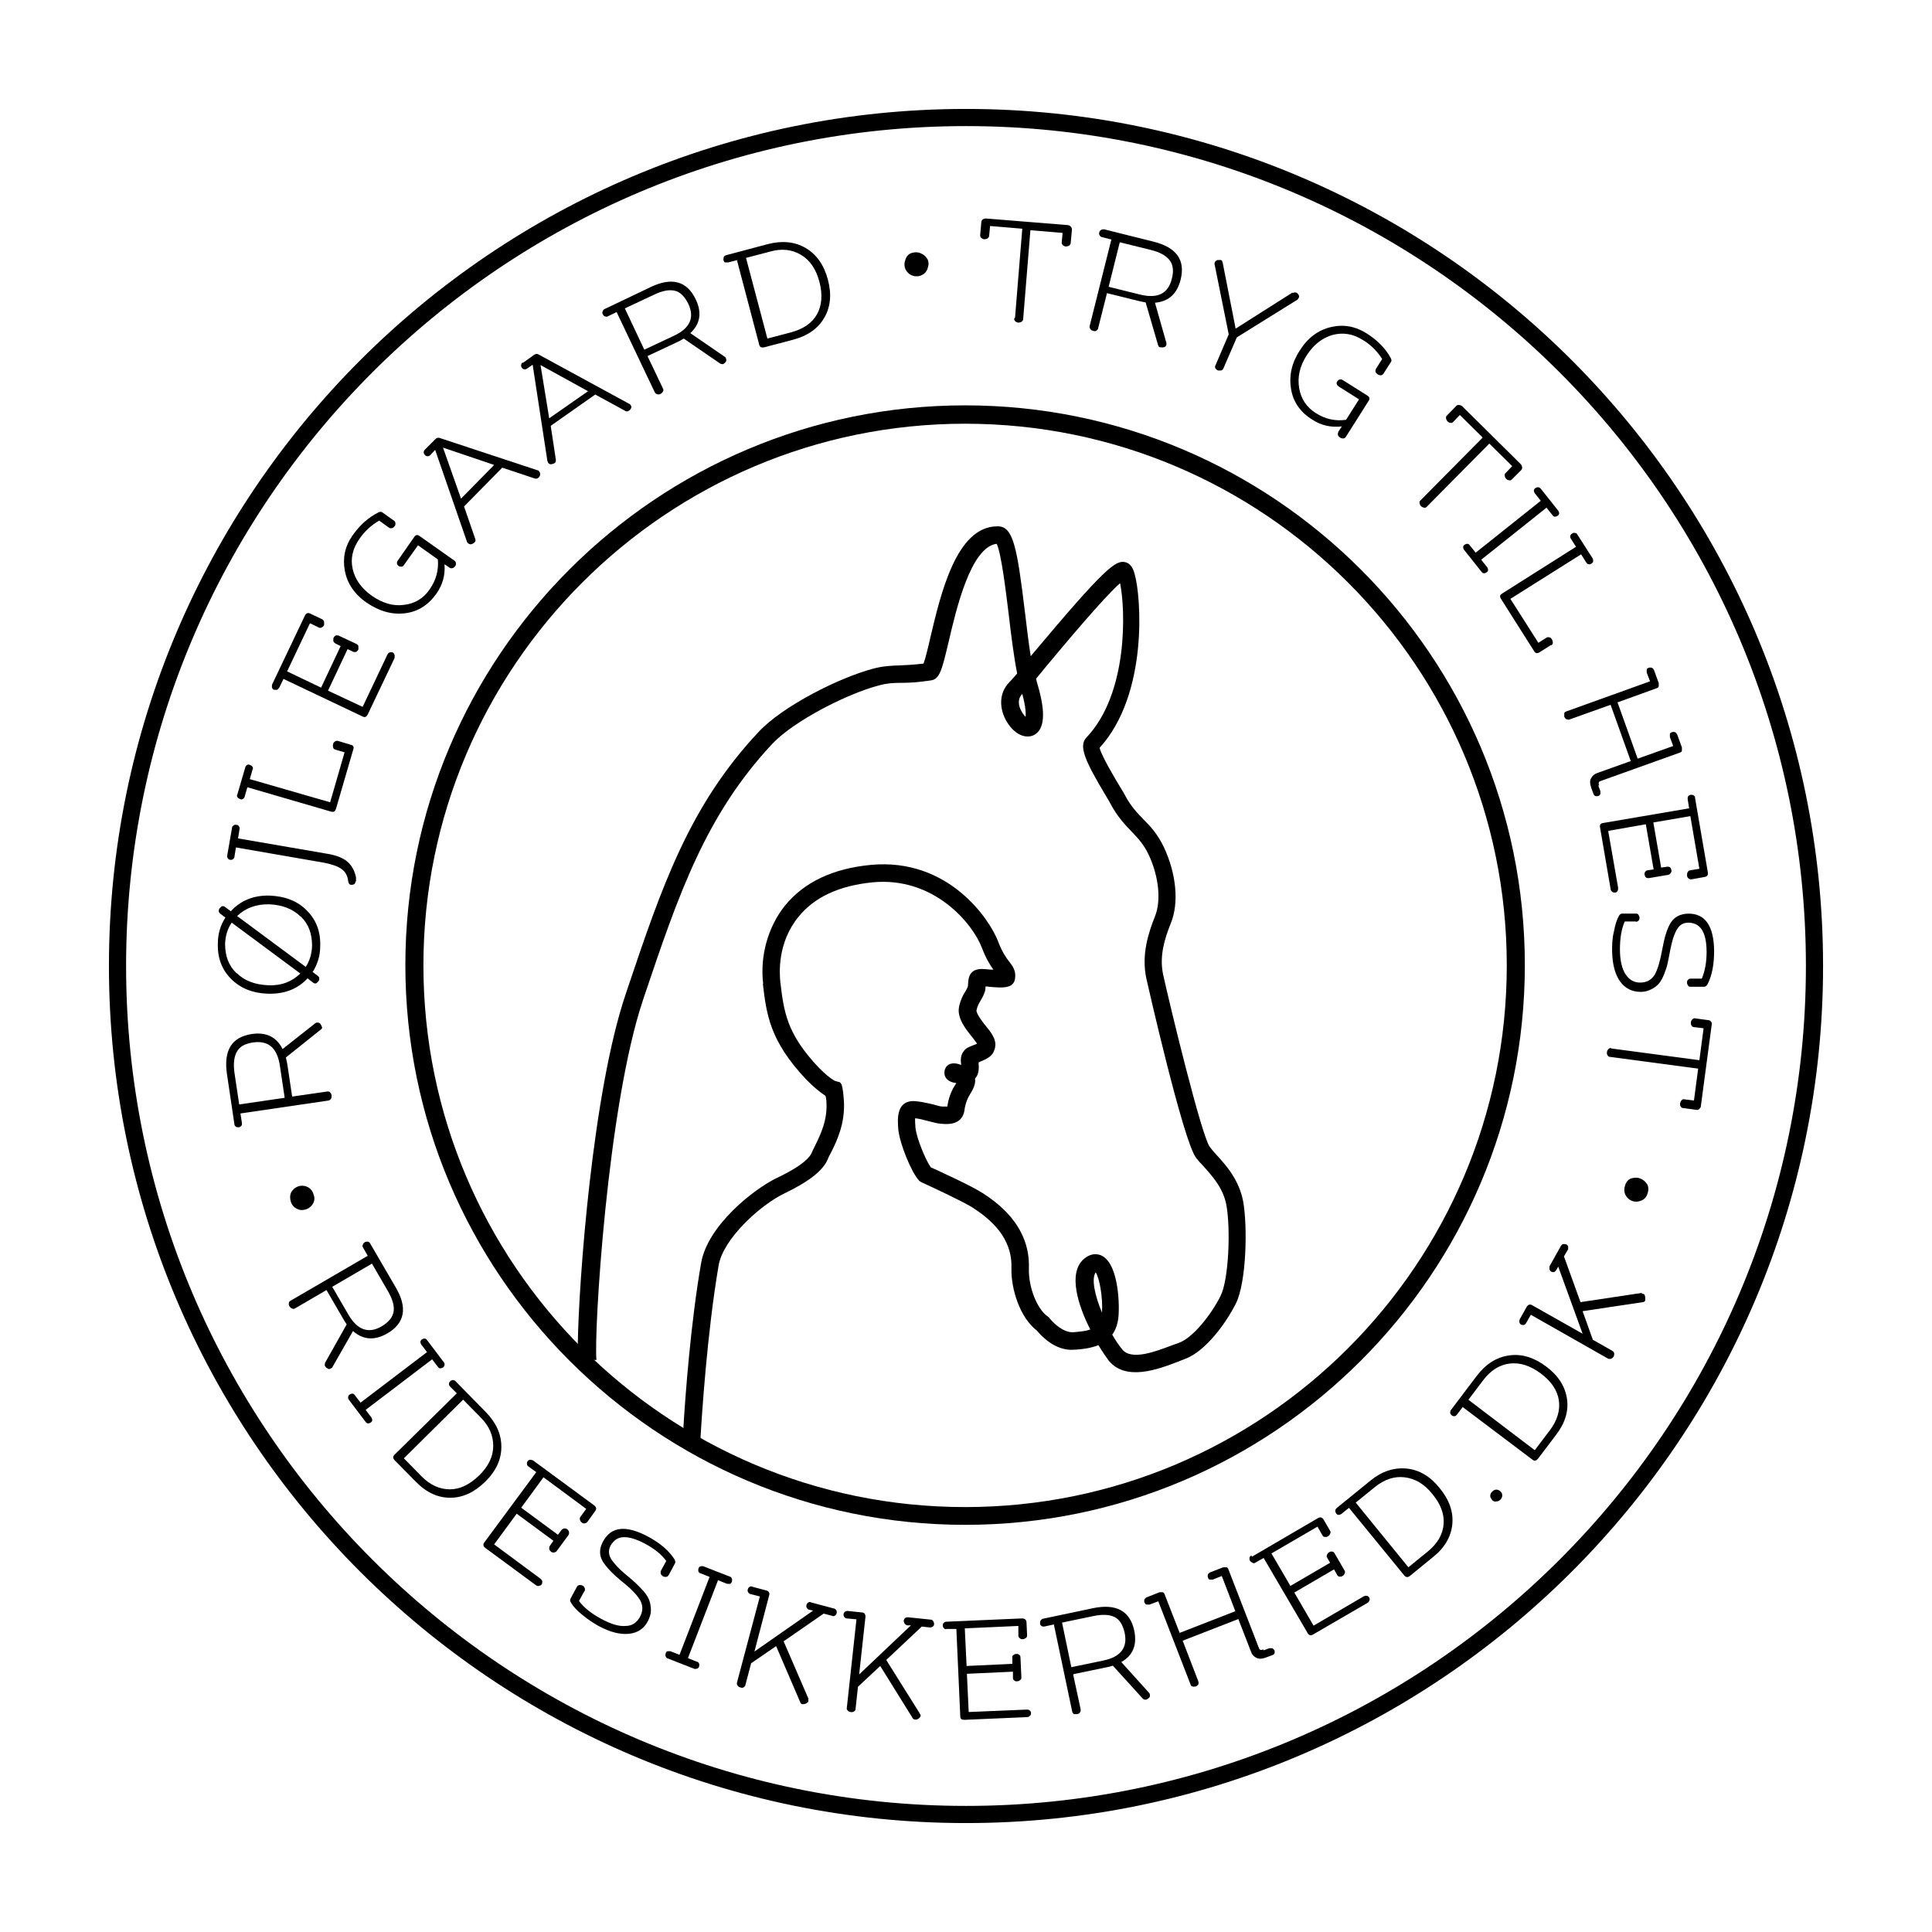
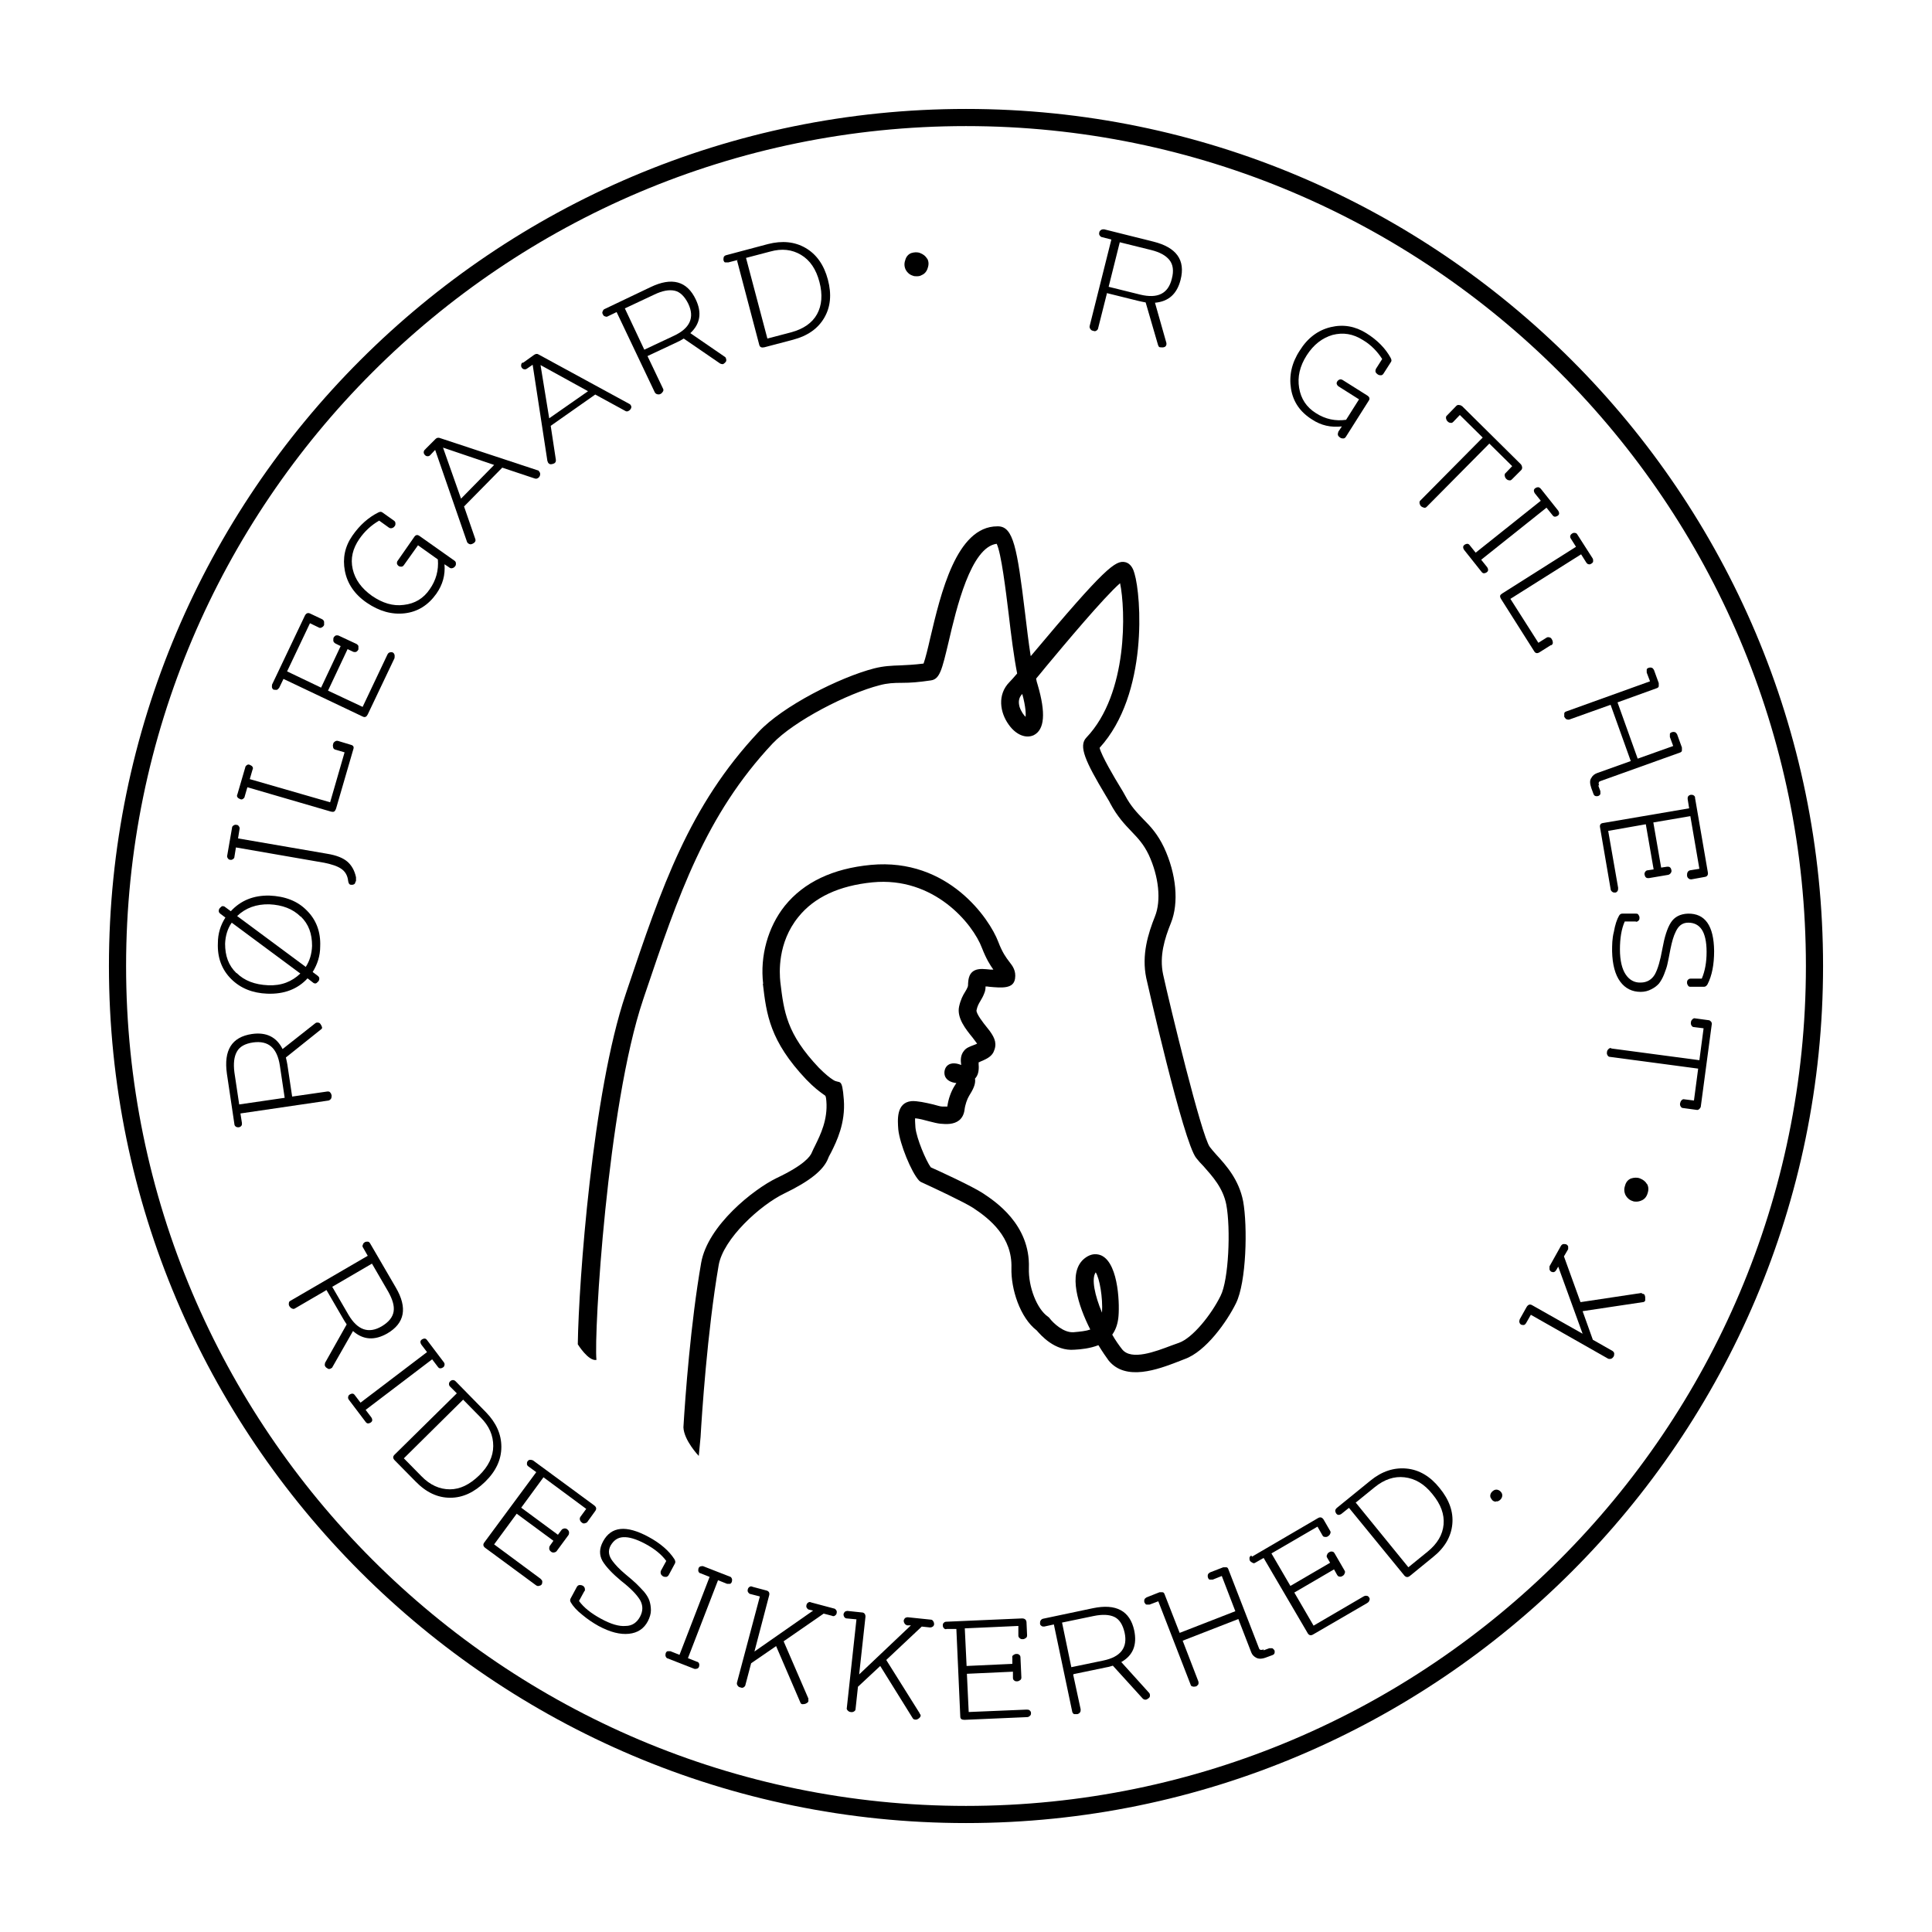
<svg xmlns="http://www.w3.org/2000/svg" id="Lag_1" data-name="Lag 1" version="1.1" viewBox="0 0 642 642">
  <defs>
    <style>
      .cls-1 {
        fill: #000;
        stroke-width: 0px;
      }
    </style>
  </defs>
  <g>
-     <path class="cls-1" d="M104.1,396.6c-.4-1.1-1.2-1.9-2.2-2.3s-2-.4-3,0-1.7,1.1-2.2,2c-.4,1-.4,2,0,3.2.4,1.1,1.2,1.9,2.2,2.3.5.2.9.3,1.4.3s1-.1,1.6-.3c1-.4,1.7-1.1,2.2-2,.5-1,.5-2,0-3.1" />
    <path class="cls-1" d="M547.3,393.5c-.5-.9-1.3-1.5-2.3-1.9s-2-.3-3,0c-1,.4-1.7,1.2-2,2.4-.4,1.1-.3,2.2.2,3.2.5.9,1.3,1.6,2.3,1.9.4.2.9.2,1.3.2s1.1-.1,1.7-.4c1-.4,1.7-1.3,2-2.4.4-1.2.3-2.2-.2-3.1" />
    <path class="cls-1" d="M321,41.9c-153.9,0-279.1,125.2-279.1,279.1s125.2,279.1,279.1,279.1,279.1-125.2,279.1-279.1S474.9,41.9,321,41.9M321,605.8c-157.1,0-284.8-127.8-284.8-284.8S163.9,36.2,321,36.2s284.8,127.8,284.8,284.8-127.8,284.8-284.8,284.8" />
    <path class="cls-1" d="M340.9,238.3c-.7-.6-1.6-1.9-2.1-3.4-.5-1.8-.2-3.2.9-4.3h0c1.2,4.4,1.2,6.7,1.1,7.8M364.1,422.8c1.3,2,2.4,8.4,2.1,13.4-2.4-5.7-3.6-11.3-2.1-13.4M253.5,326.9c1.2,10.2,2.3,19,14.4,31.8,2.6,2.7,4.4,4,5.5,4.8.4.3.9.6.9.7,0,0,.2.3.3,1.7.5,6.2-2,11.2-3.6,14.5-.5,1-.9,1.8-1.2,2.5-.5,1.4-2.7,4.3-11.8,8.6-7.6,3.7-22.8,15.7-25,28.1-3.5,20-5.3,44.6-5.9,54.7.2,4.4,5.1,9.5,5.1,9.5l.6-6.3c.4-7,2.2-34.9,6-57,1.5-8.9,13.9-20.1,21.8-23.9,8.5-4.1,13.1-7.8,14.6-11.7.2-.6.6-1.2,1-2,1.8-3.6,4.8-9.7,4.2-17.5s-1.3-5-3.6-6.6c-1.1-.7-2.5-1.8-4.7-4-10.7-11.3-11.6-18.5-12.8-28.5-.3-2.9-1-13,6-21.6,5.3-6.6,13.6-10.4,24.6-11.5,20.5-2,33.4,13.8,36.4,21.8,1.4,3.6,2.7,5.7,3.8,7.2h-.9c-2.1-.2-3.3-.3-4.2-.1-3.2.6-3.2,3.6-3.3,4.6,0,.5,0,1-.2,1.4-.2.5-.5,1-.8,1.5-.7,1.1-1.5,2.6-2,4.9-.8,3.8,2.3,7.6,4.5,10.3l.9,1.2c.3.4.5.7.6.8-.4.2-.9.4-1.2.5-1.3.5-2.4.9-3.1,1.8-1.3,1.5-1.2,3.3-1,4.8-1.2-.5-3.4-1.1-4.8.4-.8.9-1,2.4-.5,3.5.6,1.2,1.9,1.9,3.7,2.1-.2.3-.4.6-.7,1.1-1.1,1.8-2,4.3-2.3,6.7h-1.7c-.7,0-1.8-.4-3-.7-2.6-.6-5.2-1.2-7.2-1.1-5.2.5-4.6,6.5-4.4,9.4.5,4.8,4.3,14.2,6.9,17,.3.3.6.5.9.6,3.7,1.7,14,6.5,17.1,8.5,5.6,3.7,13,9.7,12.7,19.9-.2,7.1,2.9,16.6,8.4,20.8,1.3,1.5,6,7,12.6,6.4,2-.1,5.1-.4,7.9-1.5,1.4,2.3,2.6,4,3.4,5.1,5.7,7,16.5,2.9,23,.4l2.3-.9c7-2.5,14-12.4,17-18.5,3.5-7,3.9-25.6,2.4-33.9-1.4-7.2-5.6-11.9-9-15.6-.8-.9-1.5-1.7-2.1-2.5-2.8-3.9-13.2-46.8-15.5-57.3-1.3-6.1.5-11.9,2.6-17.1,2.7-6.7,1.8-16.3-2.3-25.1-2.1-4.4-4.4-6.9-6.8-9.3-2.1-2.2-4.2-4.3-6.2-8.1-.3-.6-.9-1.6-1.7-2.9-1.6-2.6-6.1-10.2-6.7-12.8,16.3-17.9,13.8-50.6,11.6-57.9-.3-1.1-1-3.3-3.1-3.8-3.2-.7-6.7,1.8-31.1,30.9,0,.1-.2.2-.3.3-.7-4.4-1.3-9.5-1.9-14.5-2.6-21.5-3.9-28.4-8.8-28.6h-.4c-13.6,0-18.8,22.4-22.3,37.2-.7,3.1-1.6,6.8-2.2,8.4-3.2.4-5.6.5-7.7.6-3,.1-5.5.2-8.7,1-11.6,3-30.5,12.6-38.4,21.1-23.1,24.6-32.2,51.5-43.7,85.7l-.5,1.5c-11,32.5-15.6,95.6-15.9,116.3,0,0,3.5,5.7,6.2,5.2-.9-8.8,3.6-84.4,15.5-119.7l.5-1.5c11.3-33.5,20.3-59.9,42.5-83.6,7.2-7.6,25-16.7,35.6-19.4,2.6-.7,4.7-.8,7.5-.8s5.4-.2,9.5-.8c3-.4,3.7-3.5,5.9-12.7,2.6-11.2,7.4-31.6,16-32.7,1.5,3.1,3,15.3,4,23.5.8,6.9,1.7,14,2.8,19.6-1.1,1.3-2,2.3-2.5,2.8-4.2,4.2-3.2,10.2-.3,14.2,2.4,3.4,5.7,4.7,8.3,3.5,3.6-1.8,4.1-7.3,1.3-16.8-.2-.6-.4-1.3-.5-2,1-1.2,2.1-2.5,3.3-4,6-7.2,19.2-23,24.6-27.7,1.8,8.6,2.8,36.6-11.2,51.3-2.7,2.8-.3,8,6.4,19.2.7,1.2,1.3,2.1,1.5,2.6,2.4,4.5,4.9,7.1,7.1,9.4s4,4.2,5.7,7.7c3.4,7.3,4.2,15.3,2.1,20.5-2.3,5.8-4.5,12.8-2.9,20.5.1.5,12.3,54.5,16.6,59.8.7.9,1.5,1.8,2.4,2.7,3,3.4,6.5,7.2,7.6,12.8,1.5,8,.8,25-1.9,30.3-3.1,6.3-9.3,14-13.8,15.6l-2.5.9c-5.3,2-13.3,5.1-16.4,1.3-1.1-1.4-2.3-3.1-3.3-4.9,1-1.4,1.7-3.1,2-5.4.5-3.7.3-17.8-5.4-20.8-1-.5-3.4-1.3-6.2,1.2-5.1,4.7-1.8,15.2,2.3,23.3-1.4.5-3.3.7-5.6.9-3.4.2-6.8-3.2-7.8-4.5-.2-.3-.4-.5-.7-.7-3.6-2.5-6.5-9.8-6.3-16.1.5-14.6-11.4-22.3-15.3-24.9-3.7-2.4-14.6-7.4-17.3-8.6-1.6-2.2-4.7-9.5-5.1-13.2,0-.7-.2-2.2-.1-3.1,1.2.1,3.2.6,4.6,1,1.5.4,2.8.7,3.7.8,2.1.2,4.5.3,6.3-1.1,1-.8,1.6-2,1.8-3.4.2-1.8.9-3.7,1.5-4.7,1.3-2.1,2.3-3.9,2-5.8.9-.9,1.4-2.4,1.2-4.7v-.7c.2,0,.3-.1.5-.2,1.6-.7,3.5-1.4,4.4-3.1,1.3-2.7.6-4.6-1.2-7.1-.3-.4-.7-.9-1.1-1.4-.9-1.1-3.5-4.4-3.3-5.5.3-1.4.7-2.1,1.3-3.1.4-.7.9-1.5,1.3-2.6.3-.7.4-1.4.4-2.2.4,0,.8,0,1.2.1,4.3.4,8.1.7,8.6-2.7.4-2.6-.8-4.2-1.9-5.6-1-1.3-2.3-3-3.7-6.7-2.8-7.4-16.5-27.9-42.3-25.5-12.7,1.2-22.3,5.8-28.6,13.6-5.6,7-8.3,16.7-7.2,25.9" />
    <path class="cls-1" d="M308.1,86c-.5-.9-1.3-1.5-2.3-1.9s-2-.3-3,0c-1,.4-1.7,1.2-2,2.4-.4,1.1-.3,2.2.2,3.2.5.9,1.3,1.6,2.3,1.9.4.2.9.2,1.3.2s1.1,0,1.7-.4c1-.4,1.7-1.3,2-2.4.4-1.2.3-2.2-.2-3.1" />
  </g>
  <path class="cls-1" d="M108.3,428.8l-10.3,6c-.3.2-.6.2-1,0-.3-.1-.6-.4-.8-.7-.2-.3-.3-.7-.2-1.1,0-.4.2-.6.6-.8l25.6-14.9-1.6-2.8c-.2-.3-.2-.6,0-.9,0-.3.3-.6.6-.8.3-.2.6-.2,1-.2s.6.3.8.6l8.5,14.6c4,6.8,3,11.9-2.8,15.3-4.2,2.4-8,2.2-11.4-.8l-6.9,12.1c0,.1-.2.2-.4.3-.4.3-.9.3-1.2,0-.4-.2-.7-.5-.8-.8-.2-.3,0-.6,0-1l7.2-12.8c-.5-.8-1-1.5-1.3-2.1l-5.4-9.3h-.2,0ZM123.6,419.9l-13.2,7.7,5.4,9.3c3,5.1,6.7,6.4,11.1,3.8,2.3-1.4,3.6-3,3.9-4.9s-.4-4.1-1.8-6.6l-5.4-9.3Z" />
  <path class="cls-1" d="M119.8,466.1l22.1-16.8-1.9-2.5c-.2-.3-.3-.6-.3-.9s.2-.6.5-.8c.3-.2.6-.3.9-.3s.6.2.8.5l5.6,7.4c.2.3.3.6.2.9,0,.3-.2.6-.5.8-.3.2-.6.3-.9.3s-.6-.2-.8-.5l-1.9-2.5-22.1,16.8,1.9,2.5c.2.3.3.6.3.9s-.2.6-.5.8c-.3.2-.6.3-.9.3s-.6-.2-.8-.5l-5.6-7.4c-.2-.3-.3-.6-.2-.9,0-.3.2-.6.5-.8.3-.2.6-.3.9-.3s.6.2.8.5l1.9,2.5h0Z" />
  <path class="cls-1" d="M151.9,463.1l-2.3-2.3c-.3-.3-.4-.5-.4-.9s.1-.6.4-.9c.3-.3.6-.4.9-.4s.6.1.9.4l10.1,10.3c3.4,3.5,5.1,7.3,5.1,11.5s-1.8,8.1-5.4,11.6c-3.6,3.5-7.4,5.3-11.6,5.3s-8-1.8-11.5-5.4l-6.9-7c-.7-.7-.7-1.3-.1-1.9l20.7-20.4h.1ZM153.9,465.1l-19.7,19.5,5.8,5.9c2.9,3,6.1,4.4,9.5,4.4s6.6-1.6,9.7-4.6c3.1-3,4.7-6.3,4.7-9.8s-1.3-6.6-4.2-9.5l-5.8-5.9Z" />
  <path class="cls-1" d="M177,485.2l20.4,15c.8.6.9,1.2.4,1.9l-2.6,3.6c-.2.3-.5.4-.9.5s-.7,0-1-.3c-.3-.2-.5-.5-.6-.9s0-.7.2-1l1.9-2.6-14.2-10.5-7.4,10.1,12.2,9,1.2-1.6c.2-.3.5-.4.9-.5.4,0,.7,0,1,.3.3.2.5.5.6.9,0,.3,0,.7-.2,1l-3.9,5.3c-.2.3-.5.4-.9.5-.4,0-.7,0-1-.3-.3-.2-.5-.5-.6-.9,0-.3,0-.7.2-1l1.2-1.7-12.2-9-7.5,10.2,15.4,11.4c.3.3.6.6.6.9s0,.7-.2,1-.5.4-.9.5-.7,0-1.1-.3l-16.7-12.3c-.7-.5-.9-1.1-.4-1.8l17.3-23.4-2.6-1.9c-.3-.2-.5-.5-.5-.8s0-.6.2-.9.5-.5.8-.5.7,0,.9.2h0Z" />
  <path class="cls-1" d="M194.2,528.7l-1.8,3.3c1.6,2.2,4,4.1,7.3,5.9,3.3,1.8,6,2.6,8.2,2.4,2.2,0,3.8-1.2,4.8-3.1,1-1.9,1-3.7,0-5.5-1.1-1.8-3.1-3.9-6.2-6.3-3-2.5-5.1-4.7-6.3-6.7-1.1-2-1.1-4.1.2-6.5,2.7-5,7.7-5.5,15.1-1.5,3.9,2.1,6.8,4.6,8.6,7.4.3.5.4,1,.2,1.4l-2.1,3.9c-.2.3-.4.5-.8.6-.4,0-.7,0-1.1-.2-.3-.2-.6-.5-.7-.8-.1-.3-.1-.7,0-1l1.8-3.3c-1.6-2.2-4-4.1-7-5.7s-5.4-2.3-7.3-2.2-3.2,1.1-4.2,2.8c-.9,1.7-.7,3.4.7,5.2.9,1.2,2.2,2.6,4.1,4.2,1.8,1.5,3.1,2.6,3.8,3.3s1.6,1.6,2.5,2.6c.9,1.1,1.5,2.1,1.8,3s.5,2,.5,3.2-.4,2.4-1,3.6c-1.3,2.5-3.4,3.9-6.3,4.2-2.9.3-6.2-.5-10.1-2.6-1.8-1-3.6-2.2-5.4-3.7-1.9-1.5-3.1-2.9-3.8-4.1-.3-.5-.3-.9-.1-1.3l2.1-3.9c.2-.3.4-.5.8-.6.4,0,.7,0,1.1.2s.6.5.7.8.1.7,0,1h-.1Z" />
  <path class="cls-1" d="M225.8,549.9l10-25.9-3-1.2c-.3,0-.6-.3-.7-.6-.1-.3-.1-.6,0-1,.1-.3.3-.6.7-.7.3,0,.6-.2,1,0l8.7,3.4c.3,0,.6.4.7.7.1.3.1.6,0,1-.1.3-.3.6-.6.7h-1l-3-1.2-10,25.9,3,1.2c.3,0,.6.3.7.6.1.3.1.6,0,1-.1.3-.3.6-.7.7-.3,0-.6.2-1,0l-8.7-3.4c-.3,0-.6-.4-.7-.7-.1-.3-.1-.6,0-1,.1-.3.3-.6.6-.7h1l3,1.2Z" />
  <path class="cls-1" d="M268.5,564.5c.1.3.2.6.1.9s-.4.5-.8.7c-.5.2-.9.2-1.2.2s-.6-.3-.7-.7l-8-18.6-8.3,5.7-1.9,7.2c0,.3-.3.6-.6.8s-.7.2-1.1,0c-.4,0-.7-.3-.9-.6s-.3-.6-.2-1l7.6-28.6-3.1-.8c-.3,0-.6-.3-.8-.6s-.2-.6-.1-1,.3-.6.6-.8.6-.2,1,0l4.5,1.2c.9.2,1.2.8,1,1.6l-4.9,18.7,19.5-13.6-1.3-.3c-.3,0-.6-.3-.8-.6-.2-.3-.2-.6-.1-1s.3-.6.6-.8c.3-.2.6-.2,1,0l7.5,2c.3,0,.6.3.8.6.2.3.2.6.1,1,0,.3-.3.6-.6.8-.3.2-.6.2-1,0l-2.7-.7-13.3,9.2,8.3,19.2h-.2Z" />
  <path class="cls-1" d="M305.7,569.5c.2.3.3.6.2.8s-.3.6-.7.8c-.4.3-.8.4-1.2.3-.3,0-.6-.2-.8-.6l-10.7-17.2-7.4,6.9-.8,7.4c0,.4-.2.6-.5.8s-.7.3-1.1.2c-.4,0-.7-.2-1-.5s-.4-.6-.3-.9l3.2-29.4-3.2-.3c-.4,0-.6-.2-.8-.4-.2-.3-.3-.6-.3-.9s.2-.6.4-.9c.3-.2.6-.3.9-.3l4.7.5c.9,0,1.3.6,1.3,1.4l-2.1,19.2,17.2-16.3h-1.3c-.4-.2-.6-.3-.8-.6-.2-.3-.3-.6-.3-.9s.2-.6.4-.9c.3-.2.6-.3.9-.3l7.7.8c.4,0,.6.2.8.5.2.3.3.6.3,1s-.2.6-.4.8c-.3.2-.6.3-.9.3l-2.8-.3-11.8,11.1,11.1,17.7v.2h0Z" />
  <path class="cls-1" d="M314.3,538.9l25.3-1.1c.9,0,1.4.4,1.5,1.2l.2,4.4c0,.4-.1.7-.4.9s-.6.4-1,.4-.7,0-1-.3c-.3-.2-.5-.5-.5-.9v-3.2c-.1,0-17.8.8-17.8.8l.6,12.5,15.2-.7v-2c-.1-.4,0-.7.3-.9s.6-.4,1-.4.7,0,1,.3c.3.2.4.5.4.9l.3,6.6c0,.4-.1.7-.4.9s-.6.4-1,.4-.7,0-1-.3c-.3-.2-.4-.5-.4-.9v-2l-15.3.7.6,12.7,19.2-.8c.4,0,.8,0,1.1.3s.4.5.4.9-.1.7-.4.9c-.3.3-.6.4-1,.4l-20.7.9c-.9,0-1.4-.3-1.4-1.1l-1.3-29.1h-3.2c-.4.2-.7,0-.9-.2-.2-.2-.4-.5-.4-.9s0-.7.3-.9c.2-.3.5-.4.9-.4h-.2Z" />
  <path class="cls-1" d="M356.6,556.4l2.5,11.6c0,.4,0,.7-.2,1s-.5.5-.9.6h-1.1c-.3-.2-.5-.4-.6-.8l-6.1-29-3.2.7c-.4,0-.7,0-.9-.2-.3-.2-.5-.4-.5-.8s0-.7.2-1,.4-.5.8-.6l16.6-3.5c7.7-1.6,12.3.9,13.7,7.4,1,4.8-.4,8.3-4.3,10.5l9.3,10.3s.2.3.2.5c.1.5,0,.9-.4,1.2s-.7.5-1,.5-.6,0-1-.4l-9.9-10.9c-.9.3-1.7.5-2.4.6l-10.6,2.2-.2.2h0ZM352.9,539.1l3.1,14.9,10.6-2.2c5.8-1.2,8.2-4.3,7.1-9.3-.6-2.6-1.7-4.4-3.4-5.2-1.7-.8-4-.9-6.9-.3l-10.6,2.2h0Z" />
  <path class="cls-1" d="M419.9,548.4l1.9-.7h1c.3.2.5.4.7.7.1.3.1.7,0,1s-.4.5-.7.6l-1.9.7c-1.5.6-2.6.6-3.4.2-.8-.4-1.4-1-1.7-1.8l-4.3-11.1-18.5,7.2,5.2,13.5c.1.3.1.7,0,1-.2.3-.5.6-.8.7-.4,0-.7.2-1.1,0-.4,0-.6-.3-.7-.7l-10.7-27.6-2.9,1.1h-1c-.3,0-.5-.4-.7-.7-.1-.3-.1-.7,0-1s.4-.5.7-.7l4.3-1.7h1c.4,0,.6.4.7.7l5,12.8,18.5-7.2-4.5-11.7-3,1.2h-1c-.3,0-.5-.4-.6-.7s-.1-.7,0-1,.4-.5.7-.7l4.4-1.7h1c.4,0,.6.4.7.7l10.2,26.3c.2.5.7.6,1.5.3v.3h0Z" />
  <path class="cls-1" d="M416,517.3l21.9-12.8c.8-.5,1.4-.3,1.9.4l2.2,3.8c.2.3.2.6,0,1-.1.3-.4.6-.7.8-.3.2-.7.3-1.1.2-.4,0-.6-.2-.8-.6l-1.6-2.8-15.3,8.9,6.3,10.8,13.2-7.7-1-1.7c-.2-.3-.2-.6,0-1,.1-.3.3-.6.7-.8.3-.2.7-.3,1-.2.4,0,.6.3.8.6l3.3,5.7c.2.3.2.6,0,1-.1.3-.3.6-.7.8-.3.2-.7.3-1,.2-.4,0-.6-.3-.8-.6l-1-1.8-13.2,7.7,6.4,11,16.6-9.7c.4-.2.7-.3,1.1-.2.4,0,.6.3.8.6.2.3.2.6,0,1-.1.4-.4.6-.7.8l-17.9,10.4c-.8.5-1.4.3-1.8-.3l-14.7-25.1-2.8,1.6c-.3.2-.6.2-.9,0s-.6-.3-.8-.6c-.2-.3-.2-.6-.2-1s.3-.6.6-.8l.2.3h0Z" />
  <path class="cls-1" d="M448.2,501.1l-2.5,2c-.3.2-.6.3-.9.3s-.6-.2-.8-.5c-.2-.3-.3-.6-.3-.9s.2-.6.5-.9l11.2-9.1c3.8-3.1,7.8-4.4,12-4s7.9,2.6,11,6.5c3.2,3.9,4.6,7.9,4.2,12s-2.5,7.8-6.4,10.9l-7.6,6.2c-.7.6-1.3.6-1.9,0l-18.4-22.5h-.1ZM450.5,499.3l17.5,21.5,6.4-5.2c3.2-2.6,5-5.6,5.3-9s-.9-6.7-3.7-10.1c-2.7-3.4-5.8-5.2-9.3-5.6-3.4-.4-6.7.7-9.9,3.3l-6.4,5.2h.1Z" />
  <path class="cls-1" d="M497.1,499c-.5,0-1-.2-1.3-.6s-.6-.8-.6-1.3.2-1,.6-1.4.9-.7,1.4-.7,1,.2,1.4.6.6.8.6,1.3-.2,1-.6,1.4-.9.7-1.4.6h-.1Z" />
-   <path class="cls-1" d="M486.1,467.5l-2,2.6c-.2.3-.5.5-.8.5s-.6,0-.9-.3-.5-.5-.5-.8,0-.7.2-.9l8.7-11.5c3-3.9,6.5-6.1,10.7-6.7s8.3.7,12.3,3.7,6.3,6.6,6.9,10.7c.6,4.1-.6,8.1-3.7,12.1l-5.9,7.8c-.6.7-1.2.9-1.8.4l-23.2-17.5h0ZM487.9,465.1l22.1,16.8,5-6.6c2.5-3.3,3.5-6.7,3-10s-2.5-6.3-6-8.9-6.9-3.7-10.3-3.3c-3.4.4-6.4,2.3-8.8,5.5l-5,6.6h0Z" />
  <path class="cls-1" d="M545.3,429.9c.3,0,.6,0,.9.1.3.1.4.5.5,1v1.2c-.2.3-.4.5-.8.5l-20,3,3.4,9.5,6.5,3.7c.3.2.5.4.6.8,0,.4,0,.7-.2,1.1-.2.3-.5.6-.8.7s-.7.1-1,0l-25.7-14.6-1.6,2.8c-.2.3-.4.5-.7.6-.3,0-.6,0-.9-.1-.3-.2-.5-.4-.6-.8-.1-.3,0-.6.1-1l2.3-4.1c.5-.8,1.1-1,1.8-.6l16.8,9.5-8.1-22.3-.7,1.2c-.2.3-.4.5-.7.6s-.6,0-.9-.1c-.3-.2-.5-.4-.6-.8v-1l3.8-6.8c.2-.3.4-.5.8-.6.3,0,.7,0,1,.1.3.2.5.4.6.7v.9l-1.4,2.4,5.5,15.2,20.6-3.1-.4.3h0Z" />
  <path class="cls-1" d="M97,364.4l11.8-1.7c.4,0,.7,0,.9.3.3.3.4.6.5,1,0,.4,0,.7-.2,1.1-.2.3-.5.5-.8.6l-29.3,4.3.5,3.2c0,.4,0,.7-.2.9-.2.3-.5.4-.8.5-.4,0-.7,0-1-.2s-.5-.5-.5-.8l-2.5-16.8c-1.1-7.8,1.6-12.2,8.3-13.2,4.8-.7,8.2,1,10.2,5l10.9-8.6s.3-.2.5-.2c.5,0,.9,0,1.2.5.3.4.4.7.5,1s0,.6-.5.9l-11.5,9.2c.2.9.4,1.7.5,2.4l1.6,10.7h-.1ZM79.5,367l15.1-2.2-1.6-10.7c-.9-5.9-3.8-8.4-8.9-7.7-2.7.4-4.5,1.4-5.4,3.1-.9,1.6-1.2,3.9-.8,6.9l1.6,10.7h0Z" />
  <path class="cls-1" d="M88.8,330.2c-4.9-.2-8.9-1.8-12-4.9s-4.6-7.1-4.4-11.9c0-3.2.9-6,2.5-8.5l-1.6-1.2c-.4-.3-.6-.6-.6-.9s0-.7.4-1.1.6-.6.9-.6.6.1.8.3l1.9,1.4c3.3-3.6,7.6-5.3,12.8-5.2,5.2.2,9.4,1.8,12.5,5,3.1,3.1,4.6,7.1,4.4,11.9,0,3.1-.9,5.9-2.5,8.5l1.6,1.2c.4.3.6.6.6.9s0,.7-.4,1.1-.6.6-.9.6-.6-.1-.8-.3l-1.8-1.4c-3.3,3.6-7.8,5.3-13.3,5.1h0ZM78.6,323.3c2.6,2.6,6.1,3.9,10.5,4.1s7.9-1.2,10.7-3.9l-22.8-16.9c-1.4,2-2.1,4.4-2.2,7,0,4,1.1,7.2,3.8,9.8h0ZM99.9,304.6c-2.6-2.6-6.1-3.9-10.4-4.1-4.3-.1-7.9,1.2-10.7,3.9l22.8,16.9c1.3-2,2-4.3,2.1-7,0-4-1.1-7.2-3.8-9.8h0Z" />
  <path class="cls-1" d="M118.1,293c0,.8-.7,1.1-1.5,1-.5,0-.8-.5-.9-1.2-.2-1.9-1-3.2-2.3-4.1s-3.2-1.5-5.6-2l-29.4-5.1-.5,3.1c0,.4-.2.6-.5.8-.3.2-.6.3-.9.2-.4,0-.6-.2-.8-.5-.2-.3-.3-.6-.2-.9l1.6-9.2c0-.4.2-.6.5-.8.3-.2.6-.3,1-.2.4,0,.6.2.8.5.2.3.3.6.2.9l-.5,3.1,29.6,5.1c3.1.5,5.3,1.4,6.7,2.6,1.4,1.2,2.4,2.9,2.9,5.2v1.4h-.2,0Z" />
  <path class="cls-1" d="M112.3,246.2l4.3,1.3c.8.2,1.1.7.8,1.5l-5.7,19.6c-.2.6-.4.9-.7,1.1-.3.1-.6.1-1,0l-27.8-8.1-.9,3.1c0,.3-.3.6-.6.8-.3.2-.6.2-1,0s-.6-.3-.8-.6c-.2-.3-.2-.6,0-1l2.6-8.9c0-.3.3-.6.6-.8.3-.2.6-.2,1,0s.6.3.8.6c.2.3.2.6,0,1l-.9,3.1,26.7,7.7,4.8-16.6-3.1-.9c-.3-.1-.6-.3-.7-.7,0-.3-.2-.7,0-1.1,0-.4.3-.7.6-.9.3-.2.6-.3,1-.2h0Z" />
  <path class="cls-1" d="M90.4,227.5l10.9-22.9c.4-.8,1-1.1,1.8-.7l4,1.9c.3.2.5.4.6.8v1.1c-.2.4-.4.6-.8.8-.3.2-.7.2-1,0l-2.9-1.4-7.6,16,11.3,5.4,6.5-13.8-1.8-.9c-.3-.2-.5-.4-.6-.7s0-.7,0-1.1c.2-.4.4-.6.7-.8.3-.1.7-.1,1,0l6,2.8c.3.2.5.4.6.7v1.1c-.2.4-.4.6-.7.8-.3.1-.7.1-1,0l-1.9-.9-6.5,13.8,11.5,5.4,8.2-17.3c.2-.4.4-.7.8-.8.3-.1.7-.1,1,0,.3.2.5.4.6.8.1.4,0,.7,0,1.1l-8.9,18.7c-.4.8-.9,1.1-1.7.7l-26.3-12.5-1.4,2.9c-.2.3-.4.5-.7.7-.3.1-.6,0-1,0s-.6-.4-.7-.7,0-.6,0-1h0Z" />
  <path class="cls-1" d="M149.5,188.7l-1.8-1.2c.3,3.6-.6,6.8-2.7,9.8-2.7,3.8-6.2,6-10.5,6.5s-8.5-.7-12.6-3.5-6.5-6.4-7.3-10.6c-.8-4.2,0-8.1,2.5-11.7,2.5-3.6,5.4-6.1,8.6-7.7.6-.3,1-.3,1.4,0l3.8,2.7c.3.2.5.5.5.9s0,.7-.3,1c-.2.3-.5.5-.9.6s-.7,0-1-.2l-3.2-2.3c-2.6,1.5-4.8,3.5-6.6,6.1-2.2,3.2-3,6.5-2.2,10s2.9,6.4,6.4,8.9c3.5,2.4,7,3.5,10.6,3,3.6-.4,6.5-2.1,8.6-5.2,2.1-3,3-6.3,2.7-9.9l-6.6-4.7-4.7,6.6c-.2.3-.5.5-.8.5s-.6,0-.9-.2c-.3-.2-.5-.5-.6-.8,0-.3,0-.7.2-.9l5.5-7.9c.5-.8,1.1-.9,1.8-.4l11.6,8.2c.3.2.5.5.5.9s0,.7-.3,1c-.2.3-.5.5-.9.6s-.7,0-1-.2h.2,0Z" />
  <path class="cls-1" d="M141.3,149.3l3.4-3.4c.4-.4.8-.5,1.3-.4l32.7,10.8c.2,0,.3.1.4.3.4.4.5.9.3,1.5-.1.2-.2.4-.3.5-.4.4-.9.6-1.4.4l-10.8-3.6-12.7,12.9,3.7,10.7c.3.7,0,1.3-.9,1.7-.6.3-1,.2-1.5-.2-.1-.1-.2-.2-.3-.4l-10.6-30.6-1.6,1.7c-.3.3-.5.4-.9.4s-.6-.1-.9-.4-.4-.6-.4-.9.1-.6.4-.9h.1ZM147.2,148.7l6,17,11-11.2-17.1-5.8h.1Z" />
  <path class="cls-1" d="M173.6,120.7l3.9-2.8c.5-.3.9-.4,1.3-.2l30.3,16.5c.1,0,.3.2.4.3.4.5.4,1,0,1.5-.1.2-.3.3-.4.4-.5.4-1,.4-1.4.1l-9.9-5.4-14.8,10.4,1.7,11.2c.1.8-.2,1.3-1.2,1.5-.6.2-1.1,0-1.4-.5,0-.1-.1-.3-.2-.5l-4.9-32-1.9,1.3c-.3.2-.6.3-.9.2-.3,0-.6-.2-.8-.5s-.3-.6-.2-1c0-.3.2-.6.5-.8v.3h-.1ZM179.6,121.2l2.9,17.8,12.9-9-15.8-8.7h0Z" />
  <path class="cls-1" d="M215.2,118.4l5.1,10.7c.2.3.2.7,0,1s-.4.6-.8.8c-.4.2-.7.2-1.1.1s-.6-.3-.8-.6l-12.7-26.7-2.9,1.4c-.3.2-.6.2-1,0-.3,0-.5-.3-.7-.7-.2-.3-.2-.7,0-1,.1-.3.3-.6.6-.7l15.3-7.3c7.1-3.4,12.1-2,15,4.1,2.1,4.4,1.5,8.1-1.8,11.2l11.5,7.9c.1,0,.2.2.3.4.2.5.2.9,0,1.2-.3.4-.6.6-.9.8-.3,0-.6,0-1-.2l-12.1-8.3c-.8.5-1.5.9-2.2,1.2l-9.8,4.6h0ZM207.6,102.4l6.5,13.8,9.8-4.6c5.4-2.5,7-6.1,4.8-10.7-1.2-2.4-2.7-3.9-4.5-4.3-1.9-.4-4.1,0-6.8,1.3l-9.8,4.6h0Z" />
  <path class="cls-1" d="M245.1,86.4l-3.1.8h-1c-.3,0-.5-.4-.6-.8,0-.3,0-.7.1-1,.2-.3.4-.5.8-.6l13.9-3.7c4.7-1.2,8.9-.8,12.5,1.3,3.6,2.1,6.1,5.6,7.4,10.5s.9,9.1-1.2,12.7-5.5,6-10.4,7.3l-9.5,2.5c-.9.2-1.5,0-1.7-.8l-7.4-28.1h.2ZM247.9,85.7l7.1,26.8,8-2.1c4-1.1,6.9-3.1,8.5-6s1.9-6.5.8-10.7-3.1-7.2-6.1-9-6.4-2.2-10.3-1.1l-8,2.1h0Z" />
-   <path class="cls-1" d="M337.3,105.5l2.4-29.5-10.7-.9-.3,3.2c0,.4-.2.6-.5.9-.3.2-.7.3-1.1.3s-.7-.2-1-.4c-.3-.3-.4-.6-.4-.9l.4-4.4c0-.4.2-.7.5-.9.3-.2.6-.3,1-.3l27.2,2.2c.4,0,.7.2,1,.5s.4.6.4,1l-.4,4.4c0,.4-.2.6-.5.9-.3.2-.7.3-1.1.3s-.7-.2-1-.4c-.3-.3-.4-.6-.4-.9l.3-3.2-10.7-.9-2.4,29.5c0,.4-.2.6-.5.9-.3.2-.7.3-1.1.3s-.7-.2-1-.4c-.3-.3-.4-.6-.4-.9l.3-.4h0Z" />
  <path class="cls-1" d="M367.8,97.6l-2.9,11.5c0,.3-.3.6-.6.8-.3.2-.7.2-1.1,0-.4,0-.7-.3-.9-.6-.2-.3-.3-.6-.2-1l7.2-28.7-3.1-.8c-.3,0-.6-.3-.8-.6s-.2-.6-.1-1c0-.3.3-.6.6-.8.3-.2.6-.2,1-.2l16.4,4.1c7.6,1.9,10.7,6.1,9,12.7-1.2,4.7-4,7.2-8.5,7.6l3.8,13.4v.5c-.1.5-.4.8-.9.9s-.8,0-1.2,0-.5-.3-.7-.8l-4.1-14.1c-.9-.2-1.7-.3-2.4-.5l-10.5-2.6v.2h0ZM372.1,80.5l-3.7,14.8,10.5,2.6c5.8,1.4,9.3-.3,10.5-5.3.7-2.6.4-4.7-.8-6.2-1.2-1.5-3.2-2.6-6-3.3l-10.5-2.6Z" />
-   <path class="cls-1" d="M429.5,97.4c.4-.2.8-.3,1.1-.2.3,0,.6.3.8.6.3.4.4.8.2,1.1s-.3.6-.5.7l-20.1,12.5-4.5,10.4c-.1.3-.4.5-.7.6h-1.1c-.4-.2-.6-.4-.8-.7-.2-.3-.2-.7,0-1l4.4-10.3-4.7-23.3v-.5c.2-.5.6-.8,1-.9h1.1c.3,0,.5.5.6.9l4.3,21.9,18.9-12h0v.2h0Z" />
  <path class="cls-1" d="M444.7,143.5l1.2-1.8c-3.6.4-6.9-.3-9.9-2.3-4-2.5-6.3-5.9-7-10.2s.2-8.6,2.9-12.7c2.6-4.2,6.1-6.8,10.3-7.8,4.2-1,8.1-.3,11.8,2,3.7,2.3,6.4,5.1,8.1,8.2.3.6.4,1,.1,1.4l-2.5,3.9c-.2.3-.5.5-.8.5s-.7,0-1.1-.3c-.3-.2-.6-.5-.7-.8-.1-.4,0-.7.1-1l2.1-3.3c-1.6-2.5-3.7-4.7-6.4-6.3-3.3-2.1-6.6-2.6-10.1-1.7-3.4,1-6.3,3.2-8.6,6.8-2.3,3.6-3.1,7.2-2.5,10.8s2.4,6.4,5.6,8.4c3.1,2,6.5,2.7,10,2.2l4.3-6.8-6.8-4.3c-.3-.2-.5-.5-.6-.8s0-.6.2-.9.5-.5.8-.6.7,0,1,.2l8.1,5.1c.8.5,1,1.1.5,1.8l-7.6,12c-.2.3-.5.5-.8.5s-.7,0-1.1-.3c-.3-.2-.6-.5-.7-.8-.1-.4,0-.7.1-1h0Z" />
  <path class="cls-1" d="M471.9,166.4l20.8-21-7.6-7.5-2.2,2.3c-.3.3-.6.4-.9.3-.4,0-.7-.2-1-.5s-.4-.6-.5-1c0-.4,0-.7.3-.9l3.1-3.2c.3-.3.6-.4,1-.3.4,0,.7.2,1,.4l19.4,19.2c.3.3.4.6.5,1,0,.4,0,.7-.3,1l-3.1,3.1c-.3.3-.6.4-.9.3-.4,0-.7-.2-1-.5s-.4-.6-.5-1c0-.4,0-.7.3-.9l2.2-2.3-7.6-7.5-20.8,21c-.3.3-.6.4-.9.3s-.7-.2-1-.5-.4-.6-.5-1c0-.4,0-.7.3-.9h0Z" />
  <path class="cls-1" d="M490.3,183.7l21.7-17.3-2-2.5c-.2-.3-.3-.6-.3-.9s.2-.6.5-.8.6-.3.9-.3.6.2.9.5l5.8,7.3c.2.3.3.6.3.9s-.2.6-.5.8-.6.3-.9.3-.6-.2-.8-.5l-2-2.5-21.7,17.3,2,2.5c.2.3.3.6.3.9s-.2.6-.5.8-.6.3-.9.3-.6-.2-.8-.5l-5.8-7.3c-.2-.3-.3-.6-.3-.9s.2-.6.5-.8.6-.3.9-.3.6.2.8.5l2,2.5h0Z" />
  <path class="cls-1" d="M515.3,214.4l-3.8,2.4c-.7.4-1.3.3-1.7-.4l-10.9-17.2c-.3-.5-.5-.9-.4-1.2,0-.3.3-.5.7-.8l24.5-15.5-1.7-2.7c-.2-.3-.3-.6-.2-.9,0-.3.3-.6.6-.8s.6-.3,1-.2c.3,0,.6.2.8.6l5,7.8c.2.3.2.6.2,1s-.3.6-.6.8-.6.3-.9.2c-.3,0-.6-.3-.8-.6l-1.7-2.7-23.5,14.8,9.3,14.6,2.7-1.7c.3-.2.6-.2,1-.1.4.1.6.3.8.7.2.3.3.7.3,1.1s-.2.6-.5.8h-.2,0Z" />
  <path class="cls-1" d="M531.1,261l.7,1.9v1c-.2.3-.4.5-.7.6s-.7.1-1,0-.5-.4-.6-.7l-.7-1.9c-.5-1.5-.6-2.6,0-3.4.4-.8,1.1-1.3,1.9-1.6l11.2-4-6.7-18.7-13.7,4.9c-.3.1-.7,0-1-.1-.3-.2-.5-.5-.7-.8v-1.1c0-.4.4-.6.7-.7l27.8-10-1.1-2.9v-1c0-.3.4-.5.7-.6s.7-.1,1,0,.5.4.7.7l1.6,4.4v1c0,.4-.4.6-.7.7l-13,4.7,6.7,18.7,11.8-4.2-1.1-3v-1c0-.3.4-.5.7-.6s.7-.1,1,0,.5.4.7.7l1.6,4.4v1c0,.4-.4.6-.7.7l-26.5,9.5c-.5.2-.6.7-.3,1.4h-.3Z" />
  <path class="cls-1" d="M563.2,264.8l4.3,25c.2.9-.2,1.5-1,1.6l-4.4.8c-.4,0-.7,0-1-.3-.3-.2-.5-.6-.5-1s0-.7.2-1.1c.2-.3.4-.5.8-.6l3.1-.5-3-17.5-12.3,2.1,2.6,15,2-.3c.4,0,.7,0,.9.2.3.2.4.5.5.9s0,.7-.2,1-.5.5-.8.6l-6.5,1.1c-.4,0-.7,0-.9-.2-.3-.2-.4-.5-.5-.9s0-.7.2-1,.5-.5.8-.5l2-.3-2.6-15-12.5,2.2,3.3,18.9c0,.4,0,.8-.2,1.1-.2.3-.5.5-.8.5s-.7,0-1-.3c-.3-.2-.5-.6-.5-.9l-3.5-20.4c-.2-.9.2-1.4.9-1.5l28.7-4.9-.5-3.1c0-.4,0-.7.2-.9.2-.3.5-.4.8-.5.4,0,.7,0,1,.2s.5.5.5.8v-.3h0Z" />
  <path class="cls-1" d="M543.6,306.2h-3.7c-1.1,2.5-1.6,5.6-1.6,9.3s.7,6.5,1.9,8.3,2.9,2.8,5,2.7c2.1,0,3.7-1,4.7-2.7,1-1.8,1.8-4.6,2.5-8.5s1.6-6.8,2.8-8.7c1.2-1.9,3.1-2.9,5.7-3,5.7-.1,8.6,4,8.7,12.4,0,4.5-.7,8.2-2.2,11.1-.3.5-.7.8-1.1.8h-4.4c-.4,0-.7,0-.9-.3s-.4-.6-.4-1,0-.7.3-1,.5-.4.9-.4h3.7c1.1-2.6,1.6-5.5,1.6-8.9s-.6-5.9-1.6-7.4-2.5-2.3-4.5-2.3-3.3,1.1-4.2,3.1c-.7,1.4-1.2,3.2-1.7,5.6-.4,2.3-.8,4-1,5s-.6,2.1-1.1,3.4-1.1,2.3-1.7,3.1c-.6.7-1.5,1.4-2.5,1.9-1.1.6-2.3.9-3.6.9-2.8,0-5.1-1.1-6.8-3.4s-2.6-5.7-2.7-10.1c0-2,0-4.2.6-6.5.4-2.3,1-4.1,1.7-5.3.3-.5.6-.7,1.1-.7h4.4c.4,0,.7,0,.9.3s.4.6.4,1,0,.7-.3,1-.5.4-.9.4h0Z" />
  <path class="cls-1" d="M535.4,348.4l29.3,3.9,1.4-10.6-3.2-.4c-.4,0-.6-.2-.8-.5s-.3-.7-.2-1.1c0-.4.2-.7.5-1s.6-.4.9-.3l4.4.6c.4,0,.6.2.9.5.2.3.3.7.2,1l-3.6,27c0,.4-.2.7-.5,1s-.6.4-1,.3l-4.4-.6c-.4,0-.6-.2-.8-.5s-.3-.7-.2-1.1.2-.7.5-1,.6-.4.9-.3l3.2.4,1.4-10.6-29.3-3.9c-.4,0-.6-.2-.8-.5s-.3-.7-.2-1.1c0-.4.2-.7.5-1s.6-.4.9-.3h0Z" />
-   <path class="cls-1" d="M320.7,506.7c-102.5,0-186-83.4-186-186s83.4-186,186-186,186,83.4,186,186-83.4,186-186,186ZM320.7,140.8c-99.2,0-180,80.7-180,180s80.7,180,180,180,180-80.7,180-180-80.7-180-180-180Z" />
</svg>